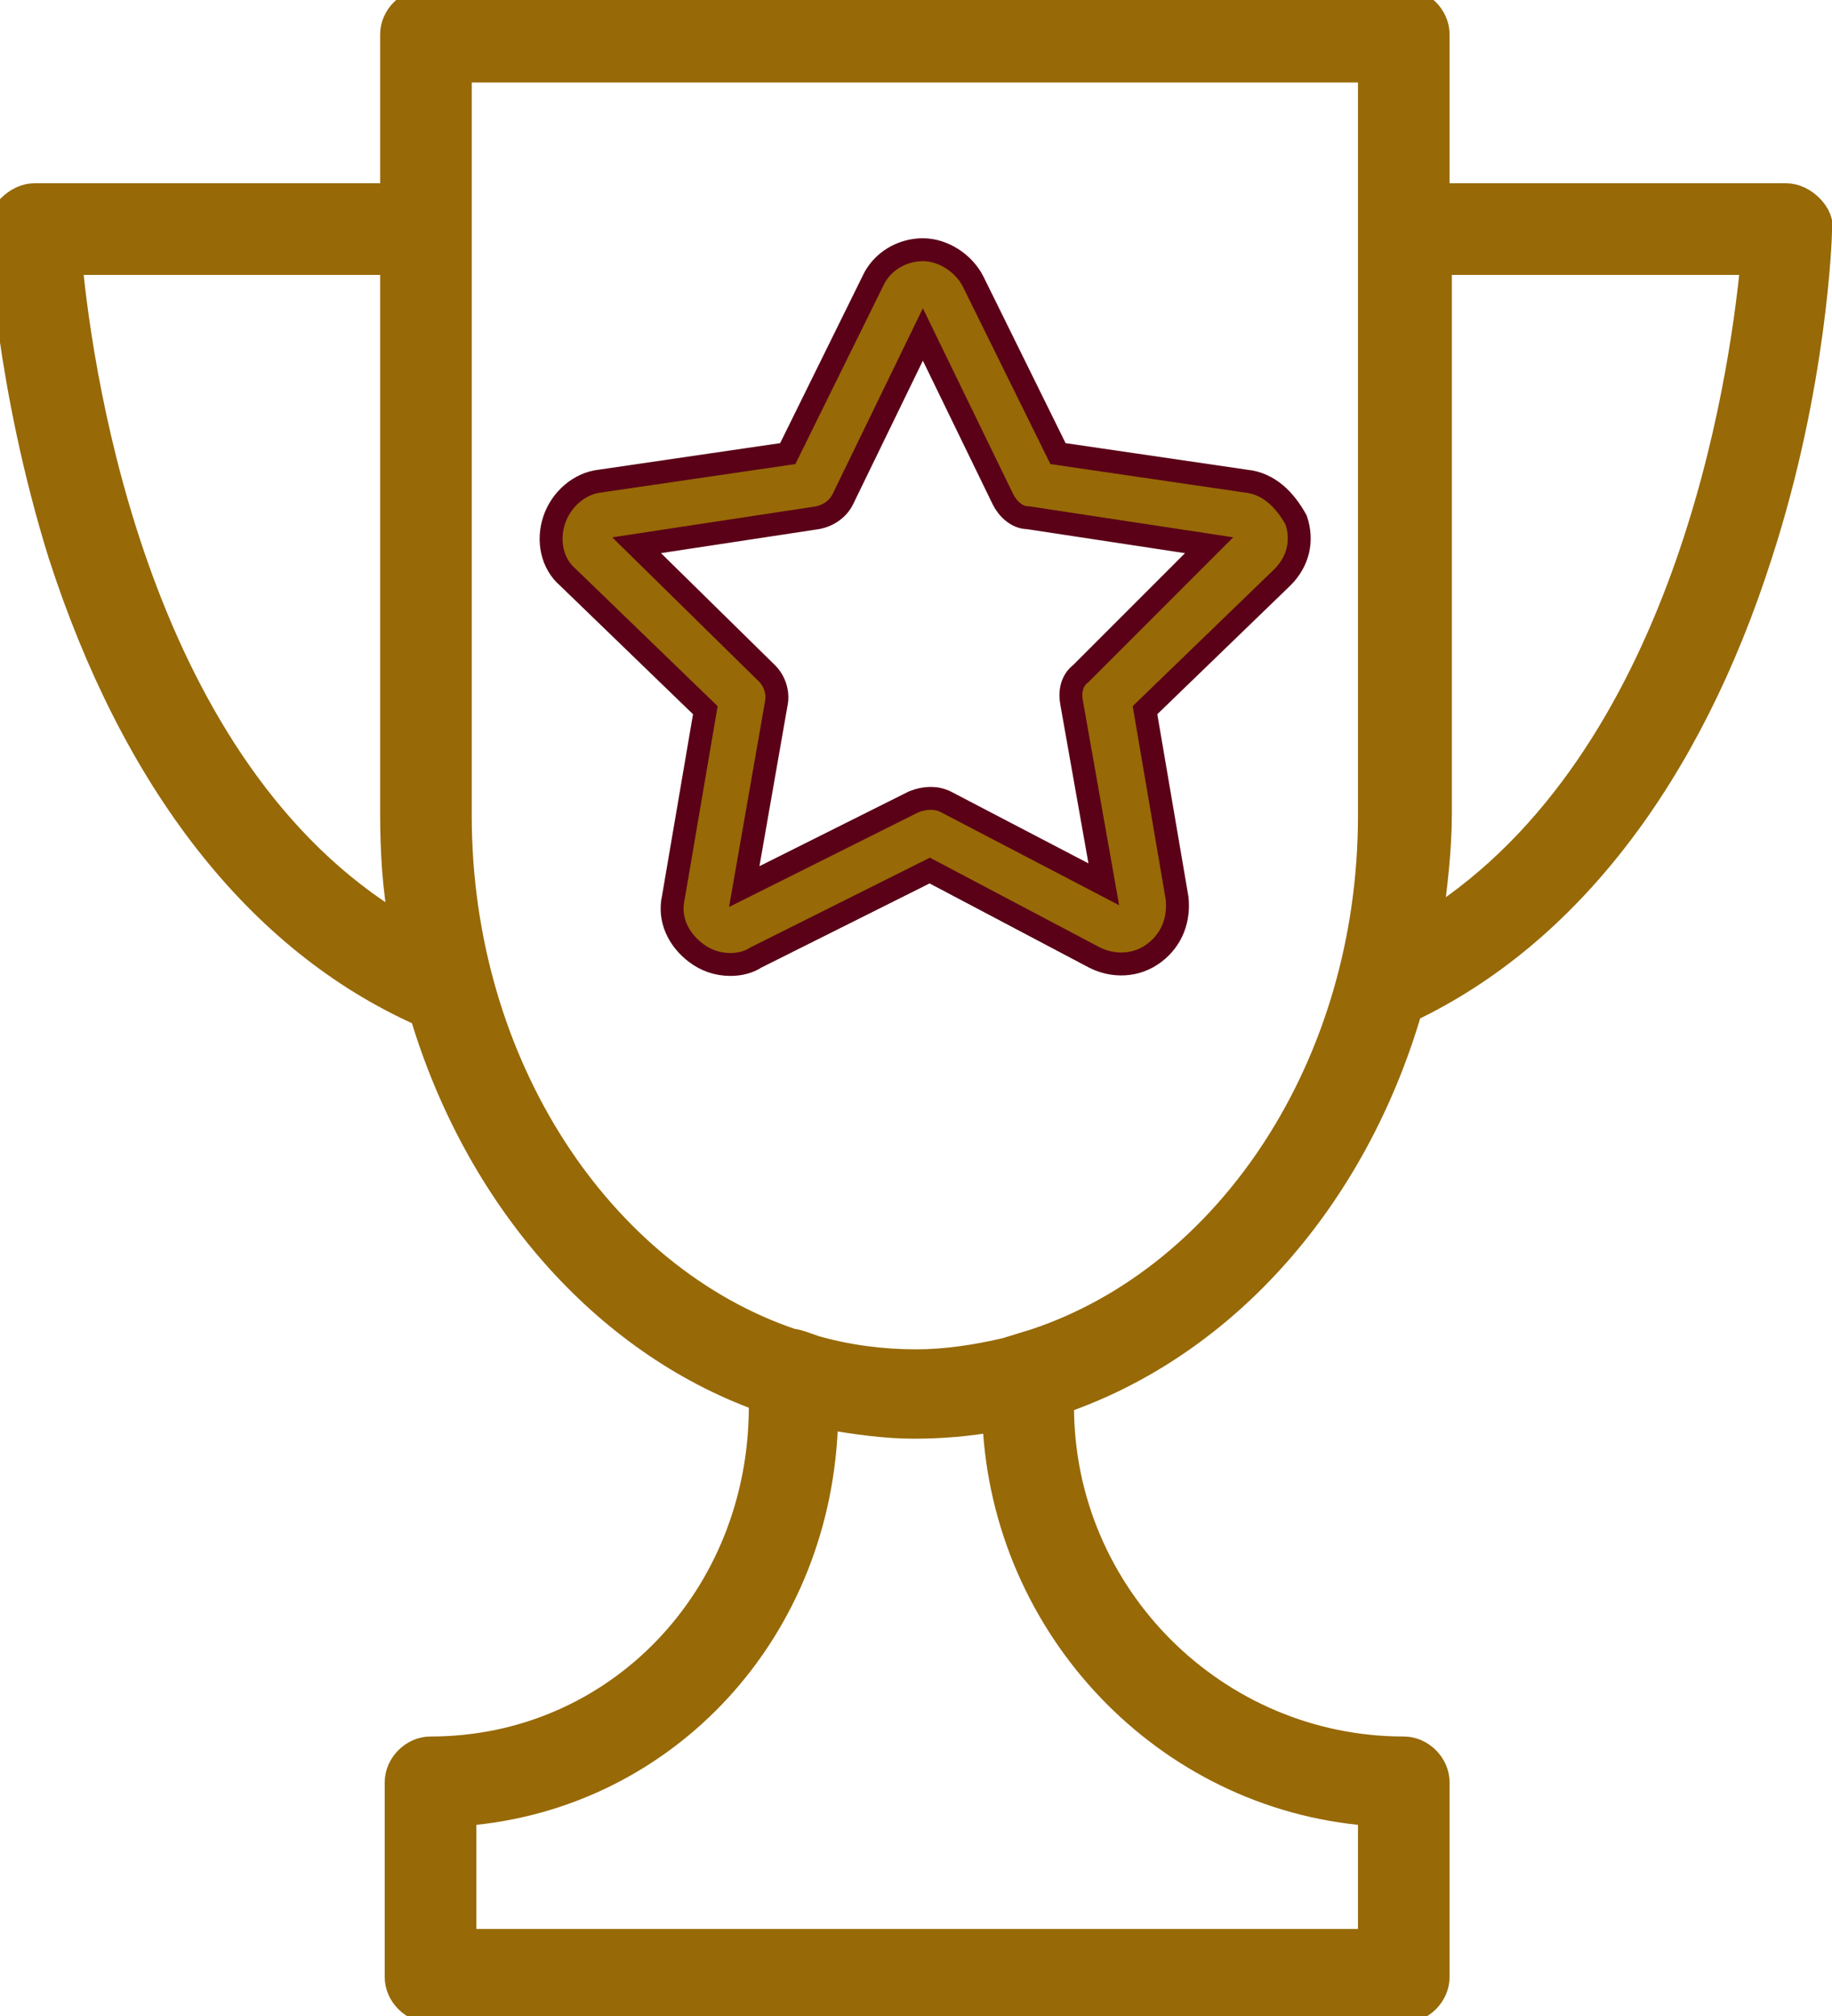
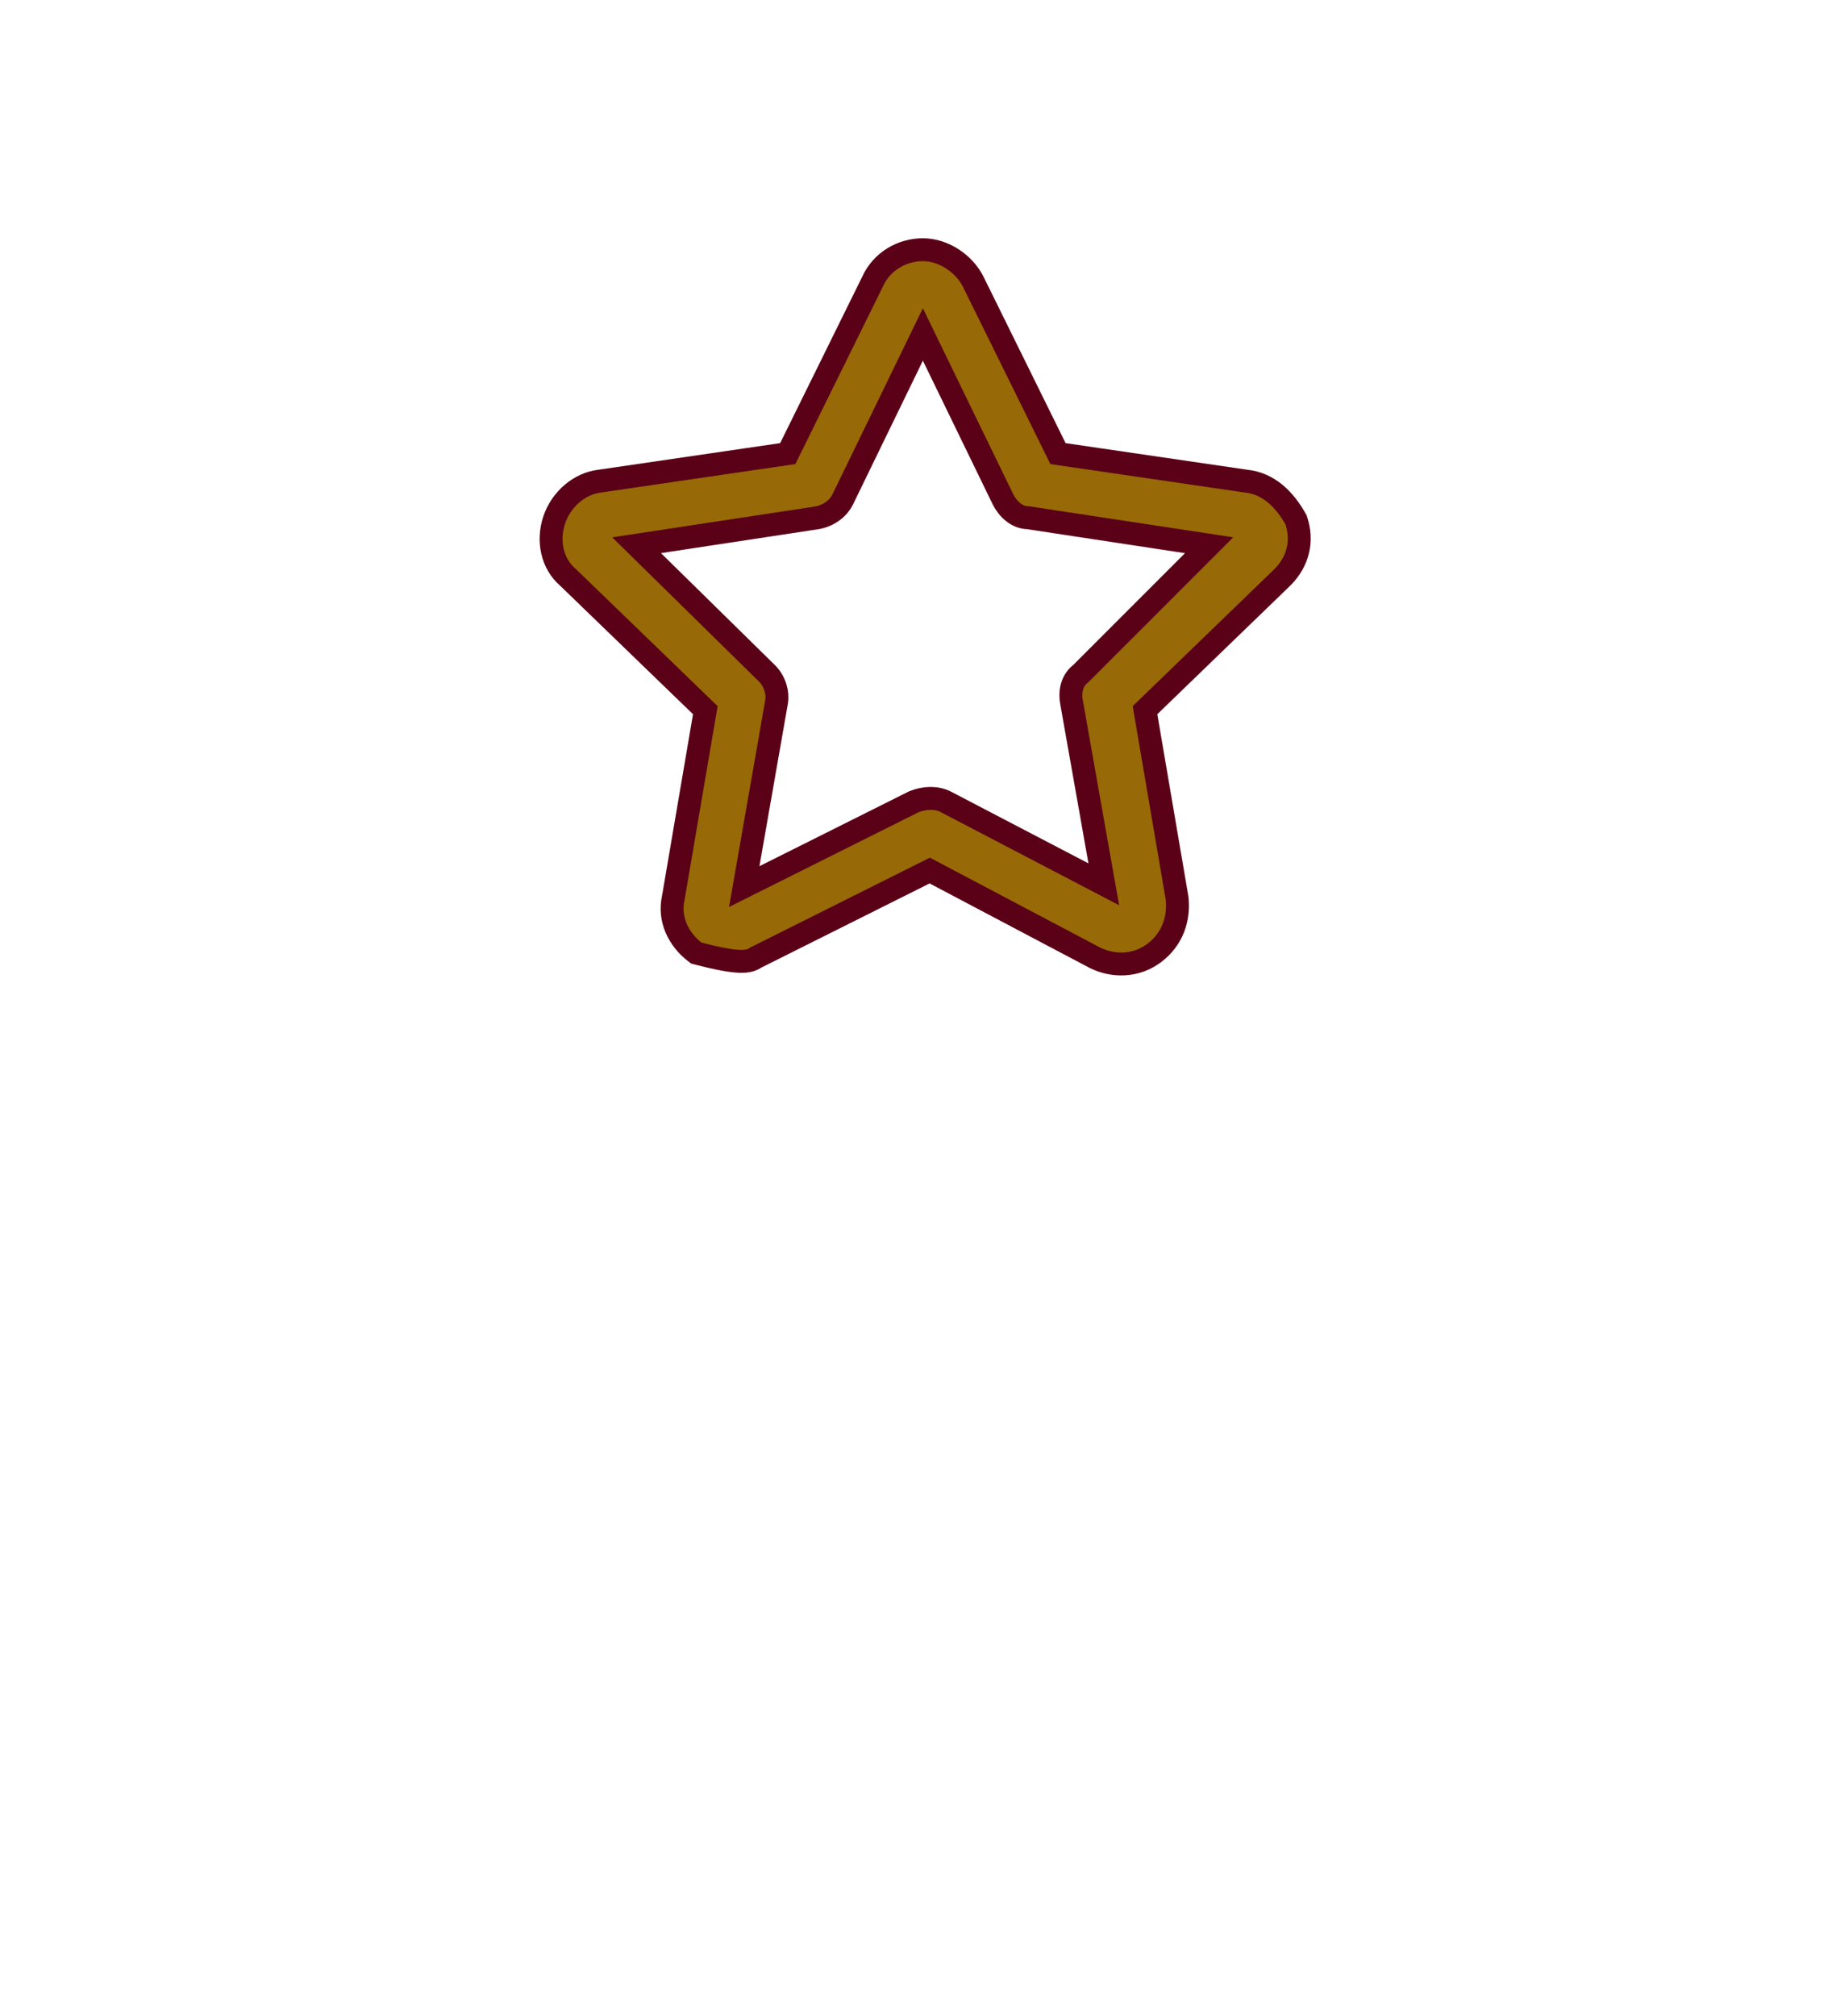
<svg xmlns="http://www.w3.org/2000/svg" viewBox="1959.997 2455.994 80 88" width="80" height="88">
-   <path fill="#976907" stroke="#976907" fill-opacity="1" stroke-width="1" stroke-opacity="1" color="rgb(51, 51, 51)" font-size-adjust="none" id="tSvg11a7ce93ad5" title="Path 1" d="M 2039.097 2464.994 C 2038.797 2464.694 2038.397 2464.494 2037.997 2464.494 C 2032.93 2464.494 2027.864 2464.494 2022.797 2464.494 C 2022.797 2462.161 2022.797 2459.827 2022.797 2457.494 C 2022.797 2456.694 2022.097 2455.994 2021.297 2455.994 C 2007.064 2455.994 1992.83 2455.994 1978.597 2455.994 C 1977.797 2455.994 1977.097 2456.694 1977.097 2457.494 C 1977.097 2459.827 1977.097 2462.161 1977.097 2464.494 C 1971.897 2464.494 1966.697 2464.494 1961.497 2464.494 C 1961.097 2464.494 1960.697 2464.694 1960.397 2464.994 C 1960.097 2465.294 1959.997 2465.694 1959.997 2466.094 C 1959.997 2466.394 1960.297 2472.794 1962.597 2480.194 C 1965.797 2490.094 1971.197 2497.094 1978.397 2500.294 C 1980.797 2508.294 1986.297 2514.594 1993.197 2517.094 C 1993.197 2517.194 1993.197 2517.294 1993.197 2517.394 C 1993.197 2525.694 1986.897 2532.294 1978.797 2532.294 C 1977.997 2532.294 1977.297 2532.994 1977.297 2533.794 C 1977.297 2536.627 1977.297 2539.461 1977.297 2542.294 C 1977.297 2543.094 1977.997 2543.794 1978.797 2543.794 C 1992.964 2543.794 2007.13 2543.794 2021.297 2543.794 C 2022.097 2543.794 2022.797 2543.094 2022.797 2542.294 C 2022.797 2539.461 2022.797 2536.627 2022.797 2533.794 C 2022.797 2532.994 2022.097 2532.294 2021.297 2532.294 C 2013.097 2532.294 2006.397 2525.594 2006.397 2517.394 C 2006.397 2517.327 2006.397 2517.261 2006.397 2517.194 C 2013.597 2514.694 2019.197 2508.294 2021.597 2500.094 C 2028.497 2496.794 2033.797 2489.894 2036.897 2480.194 C 2039.297 2472.794 2039.497 2466.294 2039.497 2466.094C 2039.597 2465.694 2039.397 2465.294 2039.097 2464.994Z M 1963.097 2467.494 C 1967.764 2467.494 1972.43 2467.494 1977.097 2467.494 C 1977.097 2475.494 1977.097 2483.494 1977.097 2491.494 C 1977.097 2493.194 1977.197 2494.794 1977.497 2496.394C 1966.097 2489.594 1963.597 2472.694 1963.097 2467.494Z M 2019.797 2535.194 C 2019.797 2537.027 2019.797 2538.861 2019.797 2540.694 C 2006.63 2540.694 1993.464 2540.694 1980.297 2540.694 C 1980.297 2538.861 1980.297 2537.027 1980.297 2535.194 C 1989.097 2534.494 1995.897 2527.194 1996.097 2517.894 C 1997.297 2518.094 1998.597 2518.294 1999.897 2518.294 C 2001.097 2518.294 2002.297 2518.194 2003.397 2517.994C 2003.797 2527.094 2010.897 2534.494 2019.797 2535.194Z M 2003.897 2514.894 C 2002.597 2515.194 2001.297 2515.394 1999.997 2515.394 C 1998.497 2515.394 1996.997 2515.194 1995.597 2514.794 C 1995.297 2514.694 1994.797 2514.494 1994.597 2514.494 C 1986.297 2511.694 1980.097 2502.494 1980.097 2491.594 C 1980.097 2480.761 1980.097 2469.927 1980.097 2459.094 C 1993.33 2459.094 2006.564 2459.094 2019.797 2459.094 C 2019.797 2461.094 2019.797 2463.094 2019.797 2465.094 C 2019.797 2465.727 2019.797 2466.361 2019.797 2466.994 C 2019.797 2475.194 2019.797 2483.394 2019.797 2491.594 C 2019.797 2502.494 2013.597 2511.694 2005.197 2514.494C 2004.764 2514.627 2004.33 2514.761 2003.897 2514.894Z M 2022.497 2496.194 C 2022.697 2494.694 2022.897 2493.094 2022.897 2491.494 C 2022.897 2483.494 2022.897 2475.494 2022.897 2467.494 C 2027.43 2467.494 2031.964 2467.494 2036.497 2467.494C 2035.997 2472.694 2033.597 2489.094 2022.497 2496.194Z" />
-   <path fill="#976907" stroke="#5a0017" fill-opacity="1" stroke-width="1" stroke-opacity="1" color="rgb(51, 51, 51)" font-size-adjust="none" id="tSvg9644b2e548" title="Path 2" d="M 2014.397 2476.994 C 2011.664 2476.594 2008.931 2476.194 2006.197 2475.794 C 2004.964 2473.294 2003.731 2470.794 2002.497 2468.294 C 2002.097 2467.494 2001.197 2466.894 2000.297 2466.894 C 1999.397 2466.894 1998.497 2467.394 1998.097 2468.294 C 1996.864 2470.794 1995.631 2473.294 1994.397 2475.794 C 1991.664 2476.194 1988.931 2476.594 1986.197 2476.994 C 1985.297 2477.094 1984.497 2477.794 1984.197 2478.694 C 1983.897 2479.594 1984.097 2480.594 1984.797 2481.194 C 1986.797 2483.127 1988.797 2485.061 1990.797 2486.994 C 1990.331 2489.727 1989.864 2492.461 1989.397 2495.194 C 1989.197 2496.094 1989.597 2496.994 1990.397 2497.594 C 1990.797 2497.894 1991.297 2498.094 1991.897 2498.094 C 1992.297 2498.094 1992.697 2497.994 1992.997 2497.794 C 1995.531 2496.527 1998.064 2495.261 2000.597 2493.994 C 2002.997 2495.261 2005.397 2496.527 2007.797 2497.794 C 2008.597 2498.194 2009.597 2498.194 2010.397 2497.594 C 2011.197 2496.994 2011.497 2496.094 2011.397 2495.194 C 2010.931 2492.461 2010.464 2489.727 2009.997 2486.994 C 2011.997 2485.061 2013.997 2483.127 2015.997 2481.194 C 2016.697 2480.494 2016.897 2479.594 2016.597 2478.694C 2016.097 2477.794 2015.397 2477.094 2014.397 2476.994Z M 2007.197 2485.394 C 2006.797 2485.694 2006.697 2486.194 2006.797 2486.694 C 2007.264 2489.327 2007.731 2491.961 2008.197 2494.594 C 2005.897 2493.394 2003.597 2492.194 2001.297 2490.994 C 2000.897 2490.794 2000.397 2490.794 1999.897 2490.994 C 1997.431 2492.227 1994.964 2493.461 1992.497 2494.694 C 1992.964 2492.027 1993.431 2489.361 1993.897 2486.694 C 1993.997 2486.194 1993.797 2485.694 1993.497 2485.394 C 1991.597 2483.527 1989.697 2481.661 1987.797 2479.794 C 1990.431 2479.394 1993.064 2478.994 1995.697 2478.594 C 1996.197 2478.494 1996.597 2478.194 1996.797 2477.794 C 1997.964 2475.394 1999.131 2472.994 2000.297 2470.594 C 2001.464 2472.994 2002.631 2475.394 2003.797 2477.794 C 2003.997 2478.194 2004.397 2478.594 2004.897 2478.594 C 2007.531 2478.994 2010.164 2479.394 2012.797 2479.794C 2010.931 2481.661 2009.064 2483.527 2007.197 2485.394Z" />
+   <path fill="#976907" stroke="#5a0017" fill-opacity="1" stroke-width="1" stroke-opacity="1" color="rgb(51, 51, 51)" font-size-adjust="none" id="tSvg9644b2e548" title="Path 2" d="M 2014.397 2476.994 C 2011.664 2476.594 2008.931 2476.194 2006.197 2475.794 C 2004.964 2473.294 2003.731 2470.794 2002.497 2468.294 C 2002.097 2467.494 2001.197 2466.894 2000.297 2466.894 C 1999.397 2466.894 1998.497 2467.394 1998.097 2468.294 C 1996.864 2470.794 1995.631 2473.294 1994.397 2475.794 C 1991.664 2476.194 1988.931 2476.594 1986.197 2476.994 C 1985.297 2477.094 1984.497 2477.794 1984.197 2478.694 C 1983.897 2479.594 1984.097 2480.594 1984.797 2481.194 C 1986.797 2483.127 1988.797 2485.061 1990.797 2486.994 C 1990.331 2489.727 1989.864 2492.461 1989.397 2495.194 C 1989.197 2496.094 1989.597 2496.994 1990.397 2497.594 C 1992.297 2498.094 1992.697 2497.994 1992.997 2497.794 C 1995.531 2496.527 1998.064 2495.261 2000.597 2493.994 C 2002.997 2495.261 2005.397 2496.527 2007.797 2497.794 C 2008.597 2498.194 2009.597 2498.194 2010.397 2497.594 C 2011.197 2496.994 2011.497 2496.094 2011.397 2495.194 C 2010.931 2492.461 2010.464 2489.727 2009.997 2486.994 C 2011.997 2485.061 2013.997 2483.127 2015.997 2481.194 C 2016.697 2480.494 2016.897 2479.594 2016.597 2478.694C 2016.097 2477.794 2015.397 2477.094 2014.397 2476.994Z M 2007.197 2485.394 C 2006.797 2485.694 2006.697 2486.194 2006.797 2486.694 C 2007.264 2489.327 2007.731 2491.961 2008.197 2494.594 C 2005.897 2493.394 2003.597 2492.194 2001.297 2490.994 C 2000.897 2490.794 2000.397 2490.794 1999.897 2490.994 C 1997.431 2492.227 1994.964 2493.461 1992.497 2494.694 C 1992.964 2492.027 1993.431 2489.361 1993.897 2486.694 C 1993.997 2486.194 1993.797 2485.694 1993.497 2485.394 C 1991.597 2483.527 1989.697 2481.661 1987.797 2479.794 C 1990.431 2479.394 1993.064 2478.994 1995.697 2478.594 C 1996.197 2478.494 1996.597 2478.194 1996.797 2477.794 C 1997.964 2475.394 1999.131 2472.994 2000.297 2470.594 C 2001.464 2472.994 2002.631 2475.394 2003.797 2477.794 C 2003.997 2478.194 2004.397 2478.594 2004.897 2478.594 C 2007.531 2478.994 2010.164 2479.394 2012.797 2479.794C 2010.931 2481.661 2009.064 2483.527 2007.197 2485.394Z" />
  <defs> </defs>
</svg>